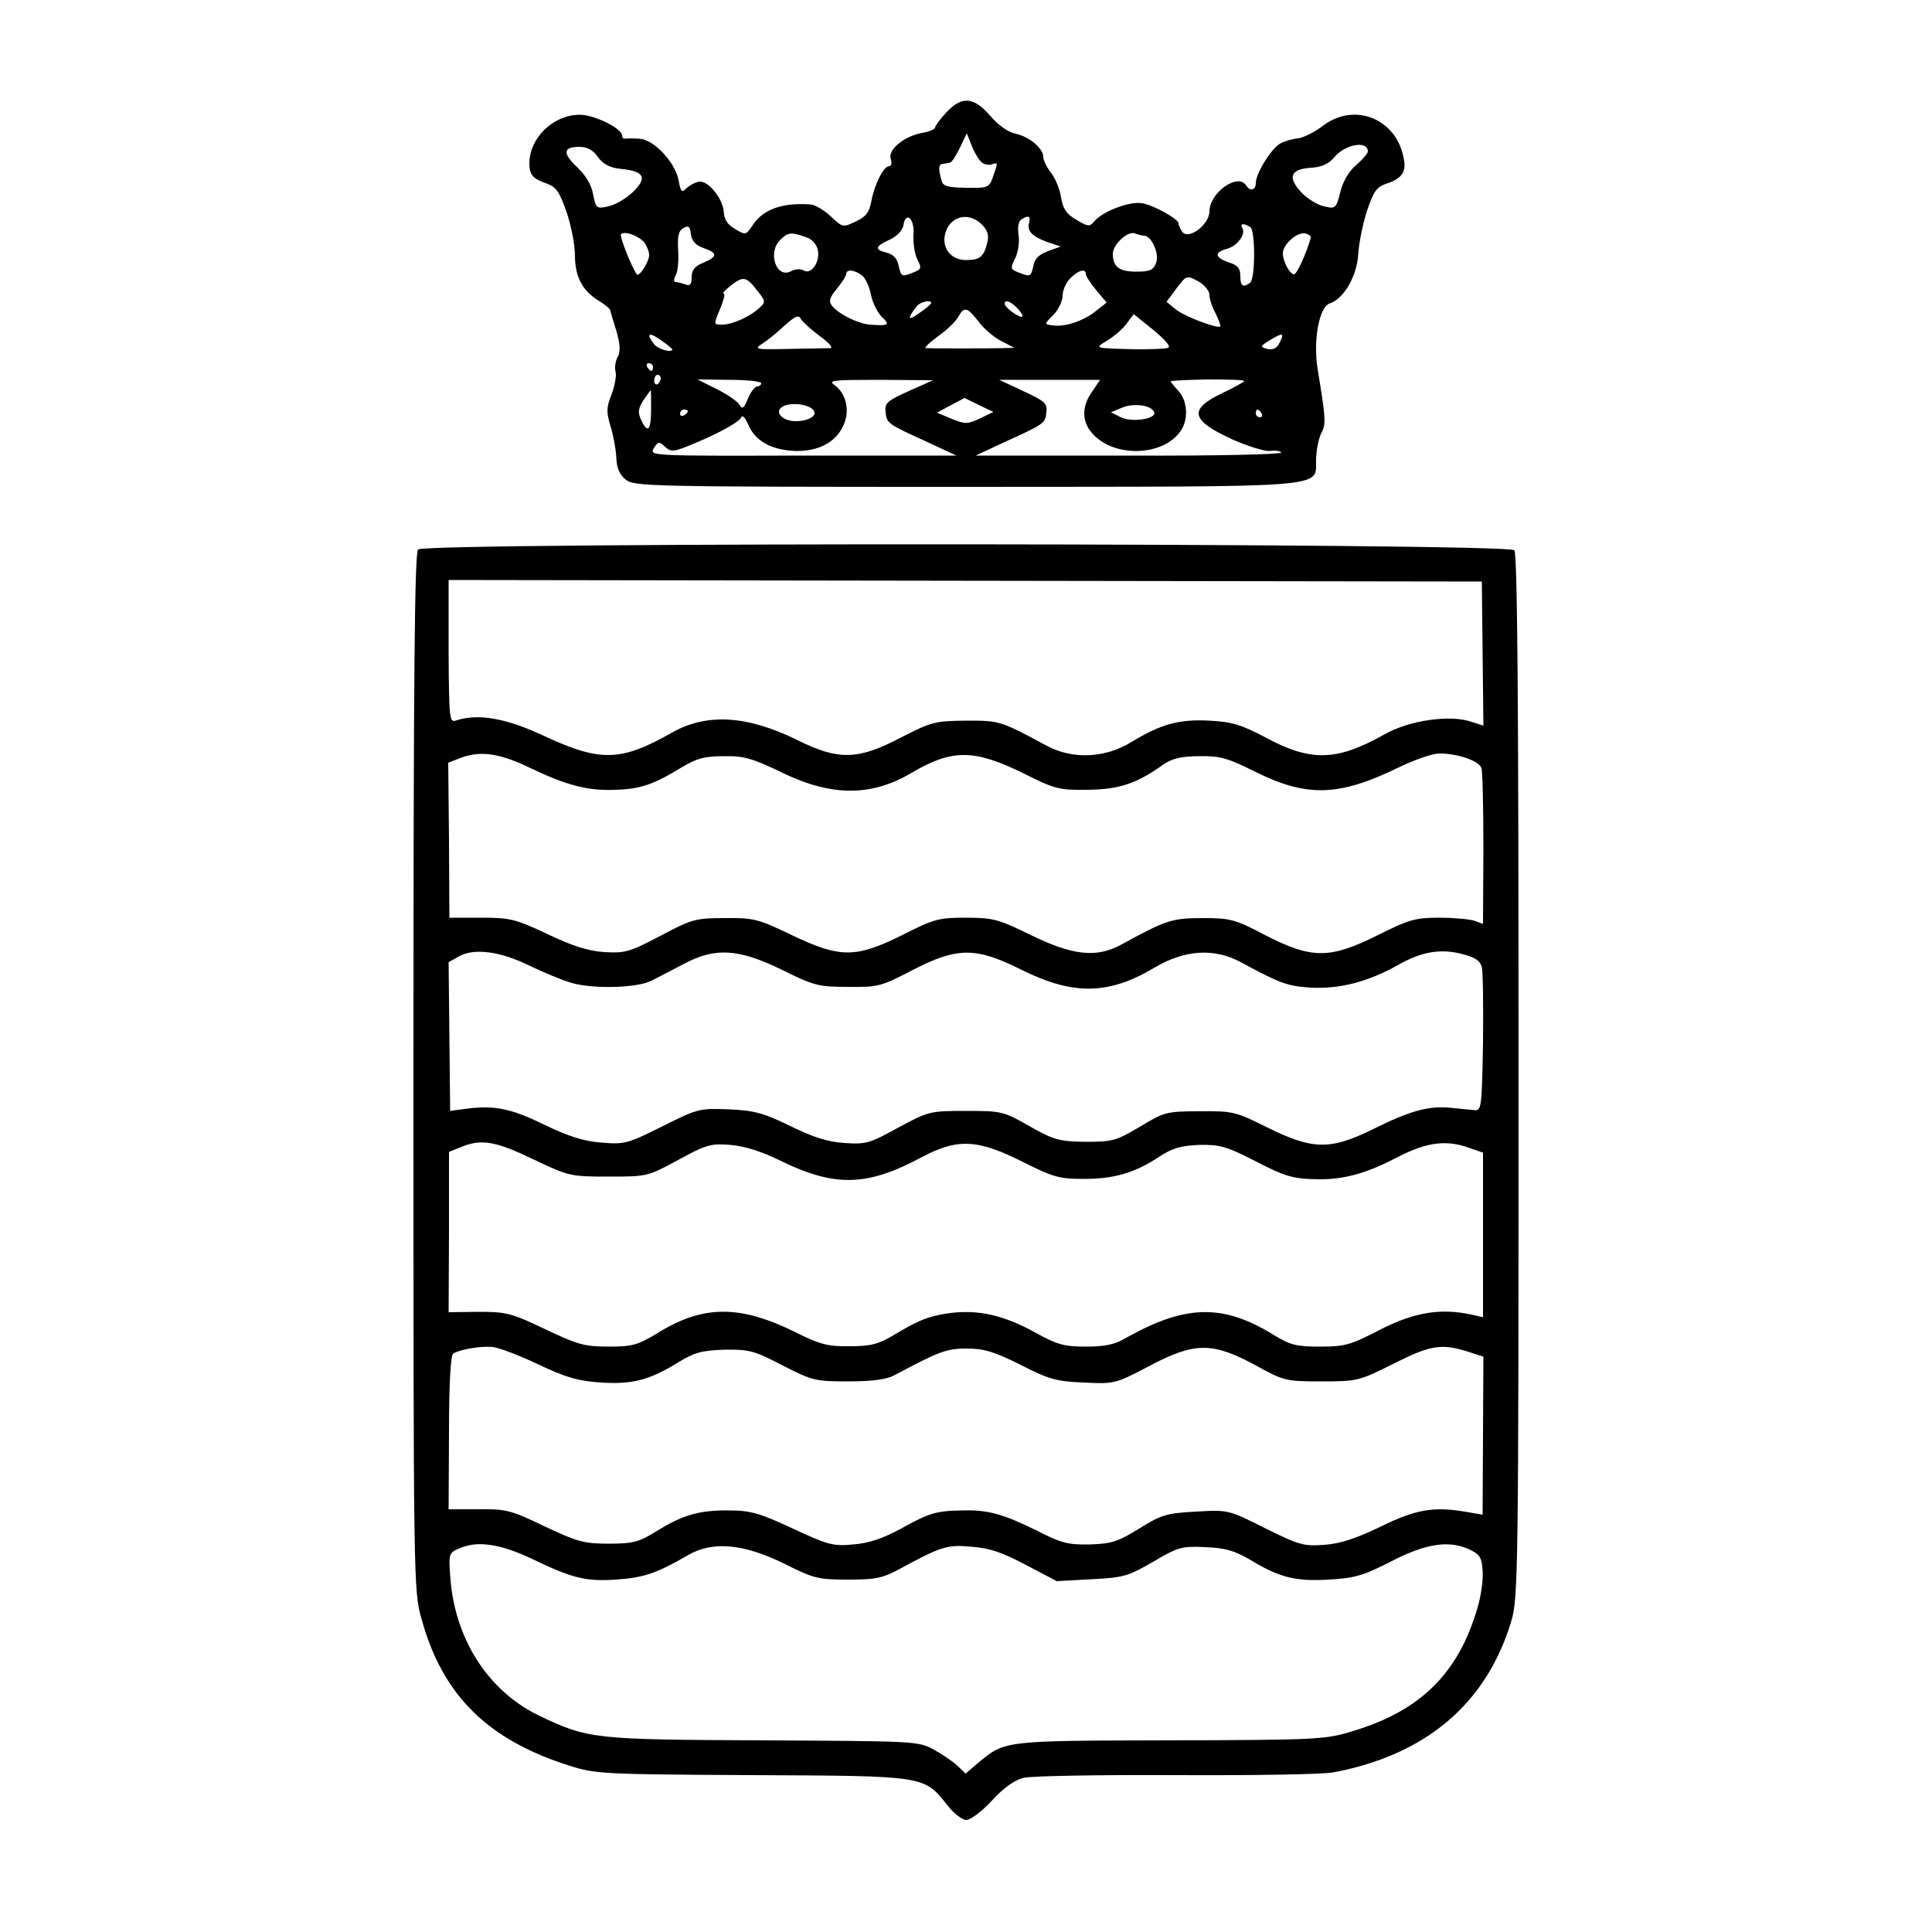
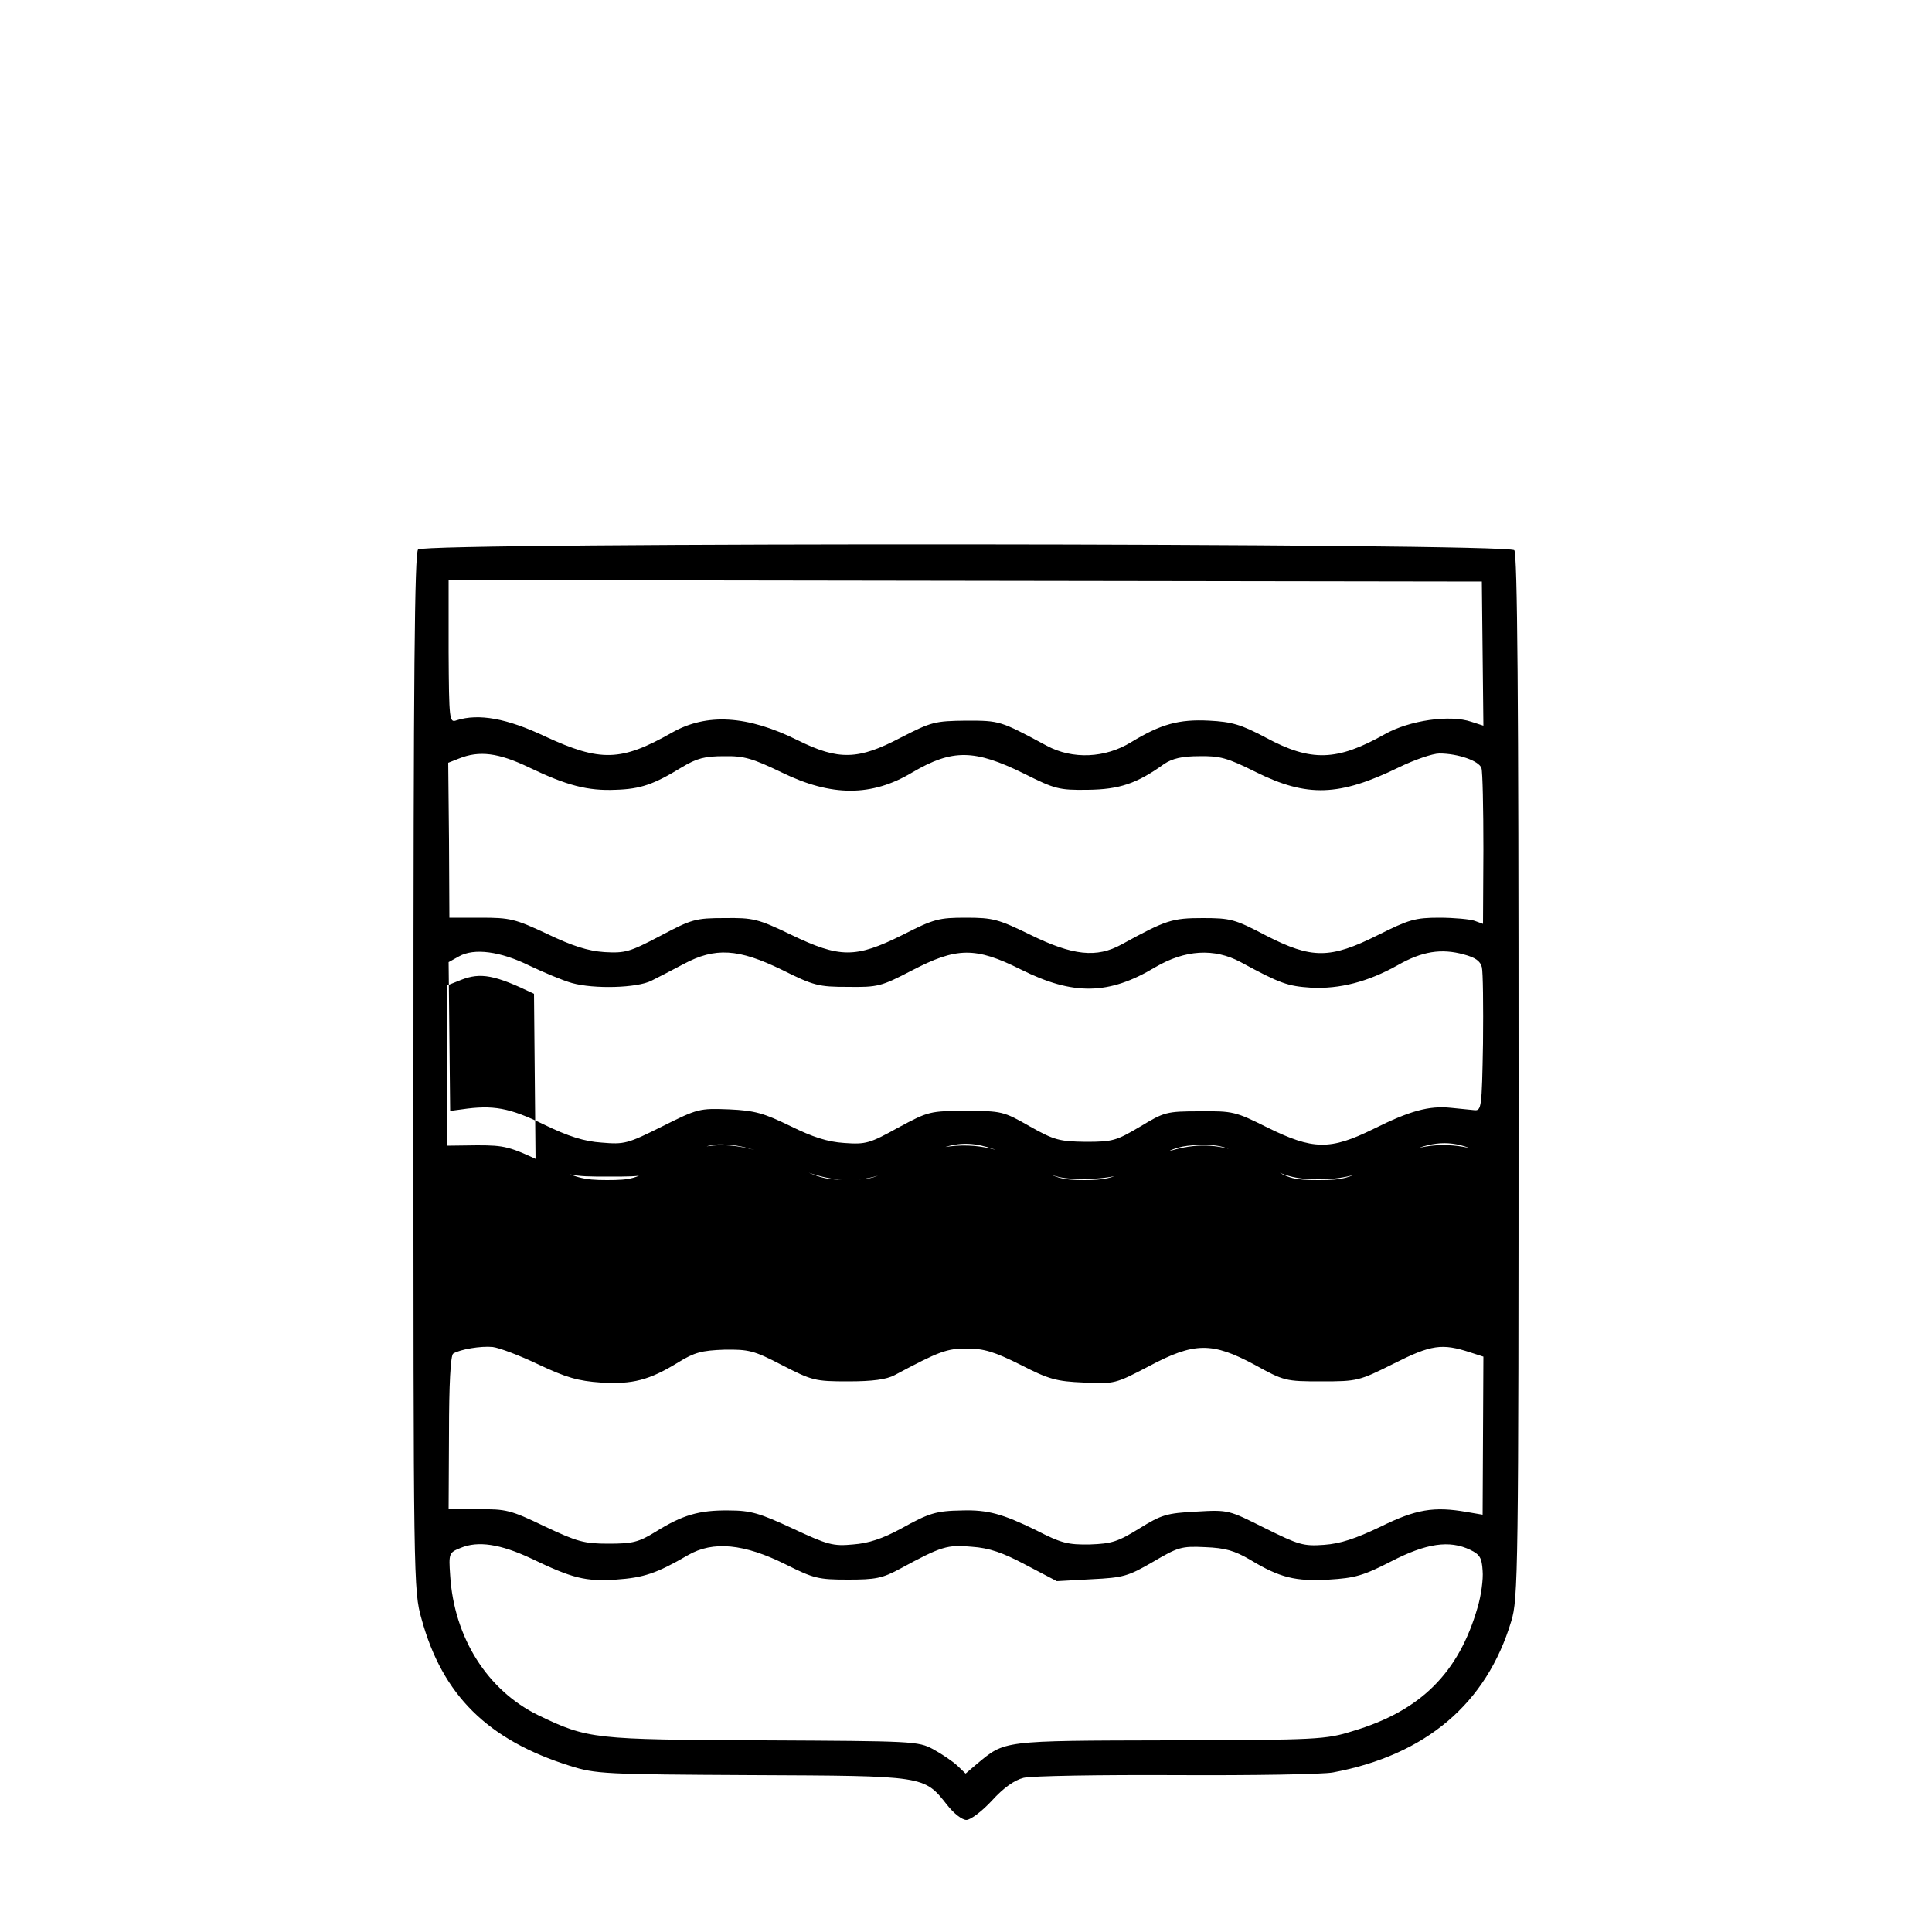
<svg xmlns="http://www.w3.org/2000/svg" version="1.0" width="500pt" height="500pt" viewBox="0 0 500 500" preserveAspectRatio="xMidYMid meet">
  <g transform="translate(0,500) scale(0.1,-0.1)" fill="#000000" stroke="none">
-     <path d="M2449 4709 c-16 -17 -29 -35 -29 -39 0 -4 -15 -11 -34 -14 -47 -9 -88 -43 -81 -67 4 -10 2 -19 -4 -19 -14 0 -38 -47 -46 -91 -5 -28 -14 -40 -40 -52 -33 -16 -34 -16 -65 13 -18 17 -42 31 -54 31 -72 5 -122 -13 -149 -55 -16 -24 -18 -25 -44 -9 -20 11 -29 25 -30 46 -3 33 -38 77 -61 77 -9 0 -23 -7 -33 -15 -15 -15 -17 -13 -23 19 -9 47 -65 106 -102 107 -16 1 -32 1 -36 0 -5 0 -8 3 -8 8 0 19 -74 55 -111 54 -69 -1 -129 -61 -129 -126 0 -30 10 -40 45 -52 24 -9 33 -21 51 -73 12 -35 22 -86 22 -113 0 -55 19 -91 61 -117 15 -9 29 -20 30 -24 1 -4 8 -29 16 -54 10 -34 11 -53 4 -67 -6 -10 -9 -28 -6 -38 3 -11 -2 -37 -10 -59 -14 -35 -14 -46 -3 -83 7 -23 14 -59 15 -81 1 -27 8 -44 24 -57 22 -18 59 -19 885 -19 965 1 899 -5 902 74 1 23 7 53 14 66 12 23 11 37 -10 165 -12 75 4 162 32 170 36 12 70 71 73 127 2 29 12 80 23 113 17 50 24 61 51 70 39 13 51 30 44 64 -18 104 -128 148 -210 85 -21 -16 -49 -30 -63 -32 -14 -1 -35 -7 -46 -13 -23 -12 -64 -77 -64 -103 0 -18 -15 -22 -25 -6 -21 34 -95 -19 -95 -67 0 -35 -56 -76 -71 -52 -5 8 -9 17 -9 21 0 11 -64 47 -94 52 -32 6 -103 -21 -124 -47 -12 -14 -16 -14 -46 4 -26 15 -35 28 -40 58 -3 21 -15 50 -26 64 -11 14 -20 32 -20 41 0 22 -37 53 -72 60 -19 4 -45 22 -65 46 -43 50 -74 52 -114 9z m94 -131 c7 -4 18 -6 25 -3 15 5 15 5 2 -32 -10 -29 -13 -30 -70 -29 -50 1 -60 4 -64 21 -8 31 -7 40 4 41 6 1 14 2 18 3 5 0 16 18 26 38 l18 38 14 -35 c8 -19 20 -38 27 -42z m997 30 c0 -5 -14 -21 -30 -35 -19 -16 -34 -41 -41 -69 -11 -44 -13 -45 -42 -38 -17 3 -44 20 -60 37 -36 39 -27 60 28 63 27 2 44 10 59 28 28 33 86 43 86 14z m-1993 -14 c14 -19 31 -28 59 -31 62 -6 70 -23 32 -60 -18 -17 -47 -34 -64 -37 -30 -7 -32 -5 -39 31 -4 24 -19 49 -41 70 -39 37 -37 53 6 53 19 0 35 -8 47 -26z m817 -202 c-1 -20 3 -49 10 -63 12 -24 11 -26 -15 -36 -25 -10 -27 -8 -33 18 -4 20 -13 30 -31 35 -33 8 -31 16 8 34 19 9 33 24 35 37 6 39 30 16 26 -25z m177 27 c15 -15 19 -28 14 -47 -9 -37 -19 -45 -55 -45 -37 0 -61 28 -55 63 9 49 60 65 96 29z m122 3 c-5 -21 9 -35 52 -50 l30 -10 -33 -12 c-24 -9 -35 -20 -38 -40 -6 -25 -8 -27 -33 -17 -27 10 -27 11 -14 38 8 16 12 43 9 61 -3 20 0 35 7 40 19 12 25 9 20 -10z m-842 -64 c37 -13 37 -22 -1 -38 -22 -9 -30 -19 -30 -37 0 -19 -4 -24 -16 -19 -9 3 -20 6 -25 6 -6 0 -6 7 0 18 5 9 8 39 6 65 -2 36 1 50 14 57 13 7 17 4 19 -16 2 -18 13 -29 33 -36z m1415 54 c13 -9 13 -135 -1 -144 -18 -13 -25 -9 -25 18 0 19 -7 28 -30 35 -37 13 -38 26 -5 35 27 7 50 38 40 54 -7 12 5 13 21 2z m-1568 -40 c6 -9 12 -23 12 -32 0 -17 -26 -58 -32 -50 -15 22 -45 99 -41 104 10 9 46 -4 61 -22z m419 14 c13 -4 26 -18 29 -31 8 -31 -16 -67 -36 -55 -8 5 -22 4 -33 -2 -38 -20 -61 48 -28 81 20 20 28 21 68 7z m874 4 c19 0 40 -47 31 -70 -7 -19 -16 -23 -51 -23 -44 0 -61 12 -61 46 0 24 38 60 57 53 8 -3 19 -6 24 -6z m431 -6 c-11 -40 -36 -94 -43 -94 -11 0 -29 34 -29 54 0 23 35 55 57 52 10 -2 17 -7 15 -12z m-1161 -97 c9 -7 19 -29 23 -50 4 -20 17 -46 28 -57 23 -21 18 -24 -32 -20 -31 3 -81 28 -97 49 -9 12 -6 21 13 44 13 16 24 33 24 38 0 13 22 11 41 -4z m579 4 c0 -5 12 -24 27 -42 l27 -32 -28 -22 c-32 -26 -81 -42 -112 -37 -22 3 -22 3 2 27 13 13 24 36 24 50 0 14 9 34 20 45 21 21 40 26 40 11z m320 -54 c0 -10 7 -32 16 -48 8 -17 14 -32 12 -34 -8 -6 -95 27 -116 45 l-23 19 26 35 c26 34 26 34 56 18 16 -9 29 -25 29 -35z m-1171 12 c23 -29 23 -31 5 -47 -24 -22 -69 -42 -94 -42 -24 0 -24 -1 -5 44 8 20 12 36 8 36 -5 0 3 9 17 20 33 26 41 25 69 -11z m451 -33 c0 -3 -14 -15 -32 -27 -29 -21 -31 -14 -5 19 9 11 37 17 37 8z m225 -16 c10 -11 14 -20 9 -20 -12 1 -44 25 -44 34 0 12 17 6 35 -14z m-102 -33 c14 -19 41 -41 59 -50 l33 -17 -30 -1 c-34 -1 -185 -1 -199 0 -5 1 9 14 32 31 23 16 46 39 52 50 15 28 24 25 53 -13z m-411 -37 c23 -17 35 -30 27 -31 -8 0 -56 -1 -107 -2 -86 -2 -92 -1 -70 13 13 8 39 29 58 47 29 26 37 29 43 17 5 -8 27 -28 49 -44z m901 -30 c-7 -3 -44 -4 -83 -4 -111 3 -108 2 -74 23 18 11 40 30 50 44 l18 24 51 -41 c30 -25 46 -43 38 -46z m-1283 -4 c0 -10 -37 0 -47 13 -22 28 -14 33 17 11 17 -12 30 -23 30 -24z m1571 16 c-7 -14 -17 -18 -31 -15 -20 5 -19 7 7 23 33 20 38 19 24 -8z m-1621 -62 c0 -5 -2 -10 -4 -10 -3 0 -8 5 -11 10 -3 6 -1 10 4 10 6 0 11 -4 11 -10z m20 -29 c0 -6 -4 -12 -8 -15 -5 -3 -9 1 -9 9 0 8 4 15 9 15 4 0 8 -4 8 -9z m260 -13 c0 -4 -5 -8 -10 -8 -6 0 -17 -14 -24 -31 -11 -26 -15 -29 -22 -17 -5 9 -31 27 -59 41 l-50 25 83 -1 c45 0 82 -4 82 -9z m382 -20 c-57 -26 -63 -31 -60 -55 3 -29 5 -30 108 -77 l75 -35 -398 0 c-392 -1 -397 -1 -385 19 11 18 14 18 30 3 17 -15 24 -13 104 22 47 21 88 45 91 53 4 9 10 4 19 -16 18 -43 59 -66 120 -69 63 -2 109 23 128 69 16 37 5 81 -25 102 -17 12 -1 13 118 13 l138 -1 -63 -28z m472 -5 c-25 -37 -24 -76 4 -106 56 -62 182 -58 227 7 21 29 19 78 -5 104 -11 12 -20 23 -20 25 0 2 43 4 95 5 52 0 95 -1 95 -4 0 -2 -24 -16 -54 -30 -91 -43 -86 -71 23 -121 43 -19 86 -32 99 -30 12 2 25 0 28 -4 3 -5 -171 -9 -393 -8 l-398 0 75 35 c103 47 105 48 108 77 3 23 -4 29 -60 55 l-62 29 130 0 131 0 -23 -34z m-1139 -43 c0 -54 -9 -64 -26 -26 -9 19 -7 29 6 50 10 14 18 26 19 26 1 0 1 -22 1 -50z m848 12 l38 -18 -35 -17 c-32 -15 -38 -15 -73 -1 l-38 16 35 19 c19 10 35 18 36 19 0 0 17 -8 37 -18z m-429 -12 c14 -14 -9 -30 -45 -30 -35 0 -57 25 -33 38 20 11 63 7 78 -8z m883 -7 c6 -18 -61 -27 -88 -12 l-24 12 29 12 c31 13 77 6 83 -12z m-1207 3 c0 -3 -4 -8 -10 -11 -5 -3 -10 -1 -10 4 0 6 5 11 10 11 6 0 10 -2 10 -4z m1485 -6 c3 -5 1 -10 -4 -10 -6 0 -11 5 -11 10 0 6 2 10 4 10 3 0 8 -4 11 -10z" />
-     <path d="M1082 3578 c-9 -9 -12 -323 -12 -1353 0 -1325 0 -1341 21 -1415 54 -197 171 -313 384 -380 67 -21 87 -22 470 -24 450 -2 446 -1 506 -77 17 -22 39 -39 50 -39 11 0 41 23 66 50 30 33 58 53 82 59 20 5 198 8 396 7 198 -1 380 2 405 7 240 45 397 178 461 391 18 58 19 125 19 1410 0 988 -3 1352 -11 1362 -16 19 -2818 21 -2837 2z m2755 -270 l2 -186 -31 10 c-55 19 -160 4 -224 -32 -124 -70 -191 -72 -308 -9 -64 34 -88 41 -147 44 -78 4 -125 -9 -202 -56 -67 -41 -151 -45 -218 -9 -121 65 -121 65 -209 65 -81 -1 -89 -3 -169 -44 -110 -58 -161 -59 -266 -7 -131 65 -236 71 -326 20 -132 -75 -185 -76 -328 -10 -99 47 -172 60 -229 42 -19 -7 -20 -2 -21 178 l0 185 1337 -2 1337 -2 2 -187z m-2468 -294 c98 -47 152 -61 224 -58 65 2 99 14 171 58 40 24 60 29 110 29 52 1 74 -6 149 -42 129 -63 233 -63 338 0 104 61 161 60 289 -3 80 -40 90 -43 165 -42 82 1 127 16 198 67 21 14 46 20 90 20 54 1 73 -4 147 -41 133 -66 216 -63 370 12 41 20 88 36 105 36 48 0 103 -19 109 -38 3 -9 5 -104 5 -210 l-1 -193 -22 8 c-11 4 -53 8 -91 8 -63 0 -79 -5 -159 -45 -124 -62 -171 -62 -290 -1 -80 42 -91 45 -163 45 -80 0 -95 -5 -210 -68 -65 -36 -127 -29 -237 25 -82 40 -96 44 -166 44 -70 0 -83 -3 -165 -45 -121 -60 -161 -60 -288 1 -85 41 -98 44 -172 43 -75 0 -85 -3 -166 -46 -80 -42 -91 -45 -145 -42 -43 3 -83 16 -148 47 -83 39 -96 42 -172 42 l-81 0 -1 201 -2 200 28 11 c52 21 102 15 181 -23z m1 -513 c36 -17 85 -38 110 -45 57 -16 169 -13 206 6 16 8 53 27 83 43 82 44 142 40 255 -15 82 -41 95 -44 170 -44 78 -1 86 1 165 42 117 61 165 62 283 3 136 -68 228 -66 348 6 77 45 152 50 221 13 103 -56 122 -62 181 -66 75 -4 148 15 225 58 63 36 113 44 171 28 30 -8 43 -17 47 -33 3 -12 4 -101 3 -197 -3 -168 -4 -175 -23 -173 -11 1 -38 4 -60 6 -57 6 -107 -8 -201 -55 -112 -55 -156 -54 -274 4 -82 41 -89 43 -175 42 -87 0 -92 -2 -155 -40 -61 -36 -70 -39 -140 -39 -68 1 -81 4 -145 40 -68 39 -73 40 -165 40 -93 0 -97 -1 -175 -43 -74 -41 -84 -44 -140 -40 -44 3 -81 15 -140 44 -68 33 -91 40 -158 43 -77 3 -81 2 -173 -44 -90 -45 -98 -47 -157 -42 -45 3 -86 16 -150 47 -88 43 -131 51 -212 39 l-30 -4 -2 192 -2 193 27 15 c39 22 107 13 182 -24z m16 -504 c86 -41 92 -42 189 -42 99 0 101 0 180 43 73 40 85 43 135 39 37 -3 82 -17 132 -42 140 -68 223 -65 363 10 94 50 146 47 266 -14 76 -38 92 -42 154 -42 79 0 133 16 196 58 34 22 55 28 103 30 52 1 70 -4 137 -38 87 -45 104 -50 174 -51 66 0 124 16 205 59 73 37 124 44 183 22 l35 -12 0 -213 0 -213 -31 7 c-78 17 -147 6 -235 -39 -77 -40 -91 -44 -156 -44 -62 0 -77 4 -121 31 -130 80 -227 78 -380 -8 -30 -18 -56 -23 -105 -23 -56 0 -74 5 -130 36 -90 50 -163 64 -250 46 -37 -8 -60 -18 -115 -51 -42 -25 -61 -30 -115 -30 -56 -1 -77 4 -141 36 -143 71 -238 71 -354 0 -54 -33 -67 -37 -130 -37 -62 0 -80 5 -164 45 -88 42 -101 45 -172 45 l-78 -1 1 207 0 208 35 14 c51 20 88 13 189 -36z m7 -528 c72 -34 103 -43 162 -47 82 -5 125 6 200 52 42 26 61 31 119 33 64 1 77 -2 150 -40 78 -40 85 -42 171 -42 64 0 99 5 120 16 116 62 135 69 187 69 44 0 71 -8 139 -42 74 -38 93 -43 164 -46 79 -4 82 -3 168 42 118 63 164 63 274 4 76 -42 80 -43 173 -43 93 0 97 1 187 46 97 49 125 53 198 29 l34 -11 -1 -204 -1 -205 -41 7 c-85 15 -132 7 -223 -38 -65 -31 -104 -44 -146 -47 -54 -4 -66 0 -153 43 -94 47 -94 48 -178 43 -77 -4 -90 -8 -148 -44 -55 -34 -71 -39 -127 -41 -57 -1 -74 3 -140 37 -86 42 -125 53 -191 51 -68 -1 -86 -7 -158 -47 -48 -26 -84 -38 -124 -41 -52 -5 -66 -1 -156 41 -86 40 -109 47 -166 47 -77 1 -120 -12 -189 -55 -44 -27 -59 -31 -122 -31 -64 0 -81 5 -166 45 -87 42 -100 45 -171 44 l-77 0 1 198 c0 124 4 201 11 205 18 11 71 20 102 17 17 -2 70 -22 118 -45z m-19 -502 c108 -52 141 -60 220 -55 72 5 105 16 186 63 65 38 146 30 254 -24 72 -36 84 -39 160 -39 72 0 89 3 137 29 105 57 121 62 184 56 45 -3 80 -15 140 -47 l80 -42 90 5 c83 4 95 8 159 45 65 38 73 41 135 38 52 -2 76 -9 117 -33 76 -46 117 -56 203 -51 67 4 89 10 161 47 91 47 151 56 205 30 25 -12 30 -21 32 -54 2 -22 -4 -65 -13 -95 -49 -170 -148 -268 -323 -320 -70 -22 -91 -23 -475 -24 -438 -1 -424 0 -499 -62 l-28 -24 -22 21 c-12 11 -40 30 -62 42 -39 21 -52 21 -441 23 -438 2 -452 3 -581 65 -131 64 -218 200 -228 362 -4 57 -3 59 27 71 45 19 103 10 182 -27z" />
+     <path d="M1082 3578 c-9 -9 -12 -323 -12 -1353 0 -1325 0 -1341 21 -1415 54 -197 171 -313 384 -380 67 -21 87 -22 470 -24 450 -2 446 -1 506 -77 17 -22 39 -39 50 -39 11 0 41 23 66 50 30 33 58 53 82 59 20 5 198 8 396 7 198 -1 380 2 405 7 240 45 397 178 461 391 18 58 19 125 19 1410 0 988 -3 1352 -11 1362 -16 19 -2818 21 -2837 2z m2755 -270 l2 -186 -31 10 c-55 19 -160 4 -224 -32 -124 -70 -191 -72 -308 -9 -64 34 -88 41 -147 44 -78 4 -125 -9 -202 -56 -67 -41 -151 -45 -218 -9 -121 65 -121 65 -209 65 -81 -1 -89 -3 -169 -44 -110 -58 -161 -59 -266 -7 -131 65 -236 71 -326 20 -132 -75 -185 -76 -328 -10 -99 47 -172 60 -229 42 -19 -7 -20 -2 -21 178 l0 185 1337 -2 1337 -2 2 -187z m-2468 -294 c98 -47 152 -61 224 -58 65 2 99 14 171 58 40 24 60 29 110 29 52 1 74 -6 149 -42 129 -63 233 -63 338 0 104 61 161 60 289 -3 80 -40 90 -43 165 -42 82 1 127 16 198 67 21 14 46 20 90 20 54 1 73 -4 147 -41 133 -66 216 -63 370 12 41 20 88 36 105 36 48 0 103 -19 109 -38 3 -9 5 -104 5 -210 l-1 -193 -22 8 c-11 4 -53 8 -91 8 -63 0 -79 -5 -159 -45 -124 -62 -171 -62 -290 -1 -80 42 -91 45 -163 45 -80 0 -95 -5 -210 -68 -65 -36 -127 -29 -237 25 -82 40 -96 44 -166 44 -70 0 -83 -3 -165 -45 -121 -60 -161 -60 -288 1 -85 41 -98 44 -172 43 -75 0 -85 -3 -166 -46 -80 -42 -91 -45 -145 -42 -43 3 -83 16 -148 47 -83 39 -96 42 -172 42 l-81 0 -1 201 -2 200 28 11 c52 21 102 15 181 -23z m1 -513 c36 -17 85 -38 110 -45 57 -16 169 -13 206 6 16 8 53 27 83 43 82 44 142 40 255 -15 82 -41 95 -44 170 -44 78 -1 86 1 165 42 117 61 165 62 283 3 136 -68 228 -66 348 6 77 45 152 50 221 13 103 -56 122 -62 181 -66 75 -4 148 15 225 58 63 36 113 44 171 28 30 -8 43 -17 47 -33 3 -12 4 -101 3 -197 -3 -168 -4 -175 -23 -173 -11 1 -38 4 -60 6 -57 6 -107 -8 -201 -55 -112 -55 -156 -54 -274 4 -82 41 -89 43 -175 42 -87 0 -92 -2 -155 -40 -61 -36 -70 -39 -140 -39 -68 1 -81 4 -145 40 -68 39 -73 40 -165 40 -93 0 -97 -1 -175 -43 -74 -41 -84 -44 -140 -40 -44 3 -81 15 -140 44 -68 33 -91 40 -158 43 -77 3 -81 2 -173 -44 -90 -45 -98 -47 -157 -42 -45 3 -86 16 -150 47 -88 43 -131 51 -212 39 l-30 -4 -2 192 -2 193 27 15 c39 22 107 13 182 -24z m16 -504 c86 -41 92 -42 189 -42 99 0 101 0 180 43 73 40 85 43 135 39 37 -3 82 -17 132 -42 140 -68 223 -65 363 10 94 50 146 47 266 -14 76 -38 92 -42 154 -42 79 0 133 16 196 58 34 22 55 28 103 30 52 1 70 -4 137 -38 87 -45 104 -50 174 -51 66 0 124 16 205 59 73 37 124 44 183 22 c-78 17 -147 6 -235 -39 -77 -40 -91 -44 -156 -44 -62 0 -77 4 -121 31 -130 80 -227 78 -380 -8 -30 -18 -56 -23 -105 -23 -56 0 -74 5 -130 36 -90 50 -163 64 -250 46 -37 -8 -60 -18 -115 -51 -42 -25 -61 -30 -115 -30 -56 -1 -77 4 -141 36 -143 71 -238 71 -354 0 -54 -33 -67 -37 -130 -37 -62 0 -80 5 -164 45 -88 42 -101 45 -172 45 l-78 -1 1 207 0 208 35 14 c51 20 88 13 189 -36z m7 -528 c72 -34 103 -43 162 -47 82 -5 125 6 200 52 42 26 61 31 119 33 64 1 77 -2 150 -40 78 -40 85 -42 171 -42 64 0 99 5 120 16 116 62 135 69 187 69 44 0 71 -8 139 -42 74 -38 93 -43 164 -46 79 -4 82 -3 168 42 118 63 164 63 274 4 76 -42 80 -43 173 -43 93 0 97 1 187 46 97 49 125 53 198 29 l34 -11 -1 -204 -1 -205 -41 7 c-85 15 -132 7 -223 -38 -65 -31 -104 -44 -146 -47 -54 -4 -66 0 -153 43 -94 47 -94 48 -178 43 -77 -4 -90 -8 -148 -44 -55 -34 -71 -39 -127 -41 -57 -1 -74 3 -140 37 -86 42 -125 53 -191 51 -68 -1 -86 -7 -158 -47 -48 -26 -84 -38 -124 -41 -52 -5 -66 -1 -156 41 -86 40 -109 47 -166 47 -77 1 -120 -12 -189 -55 -44 -27 -59 -31 -122 -31 -64 0 -81 5 -166 45 -87 42 -100 45 -171 44 l-77 0 1 198 c0 124 4 201 11 205 18 11 71 20 102 17 17 -2 70 -22 118 -45z m-19 -502 c108 -52 141 -60 220 -55 72 5 105 16 186 63 65 38 146 30 254 -24 72 -36 84 -39 160 -39 72 0 89 3 137 29 105 57 121 62 184 56 45 -3 80 -15 140 -47 l80 -42 90 5 c83 4 95 8 159 45 65 38 73 41 135 38 52 -2 76 -9 117 -33 76 -46 117 -56 203 -51 67 4 89 10 161 47 91 47 151 56 205 30 25 -12 30 -21 32 -54 2 -22 -4 -65 -13 -95 -49 -170 -148 -268 -323 -320 -70 -22 -91 -23 -475 -24 -438 -1 -424 0 -499 -62 l-28 -24 -22 21 c-12 11 -40 30 -62 42 -39 21 -52 21 -441 23 -438 2 -452 3 -581 65 -131 64 -218 200 -228 362 -4 57 -3 59 27 71 45 19 103 10 182 -27z" />
  </g>
</svg>